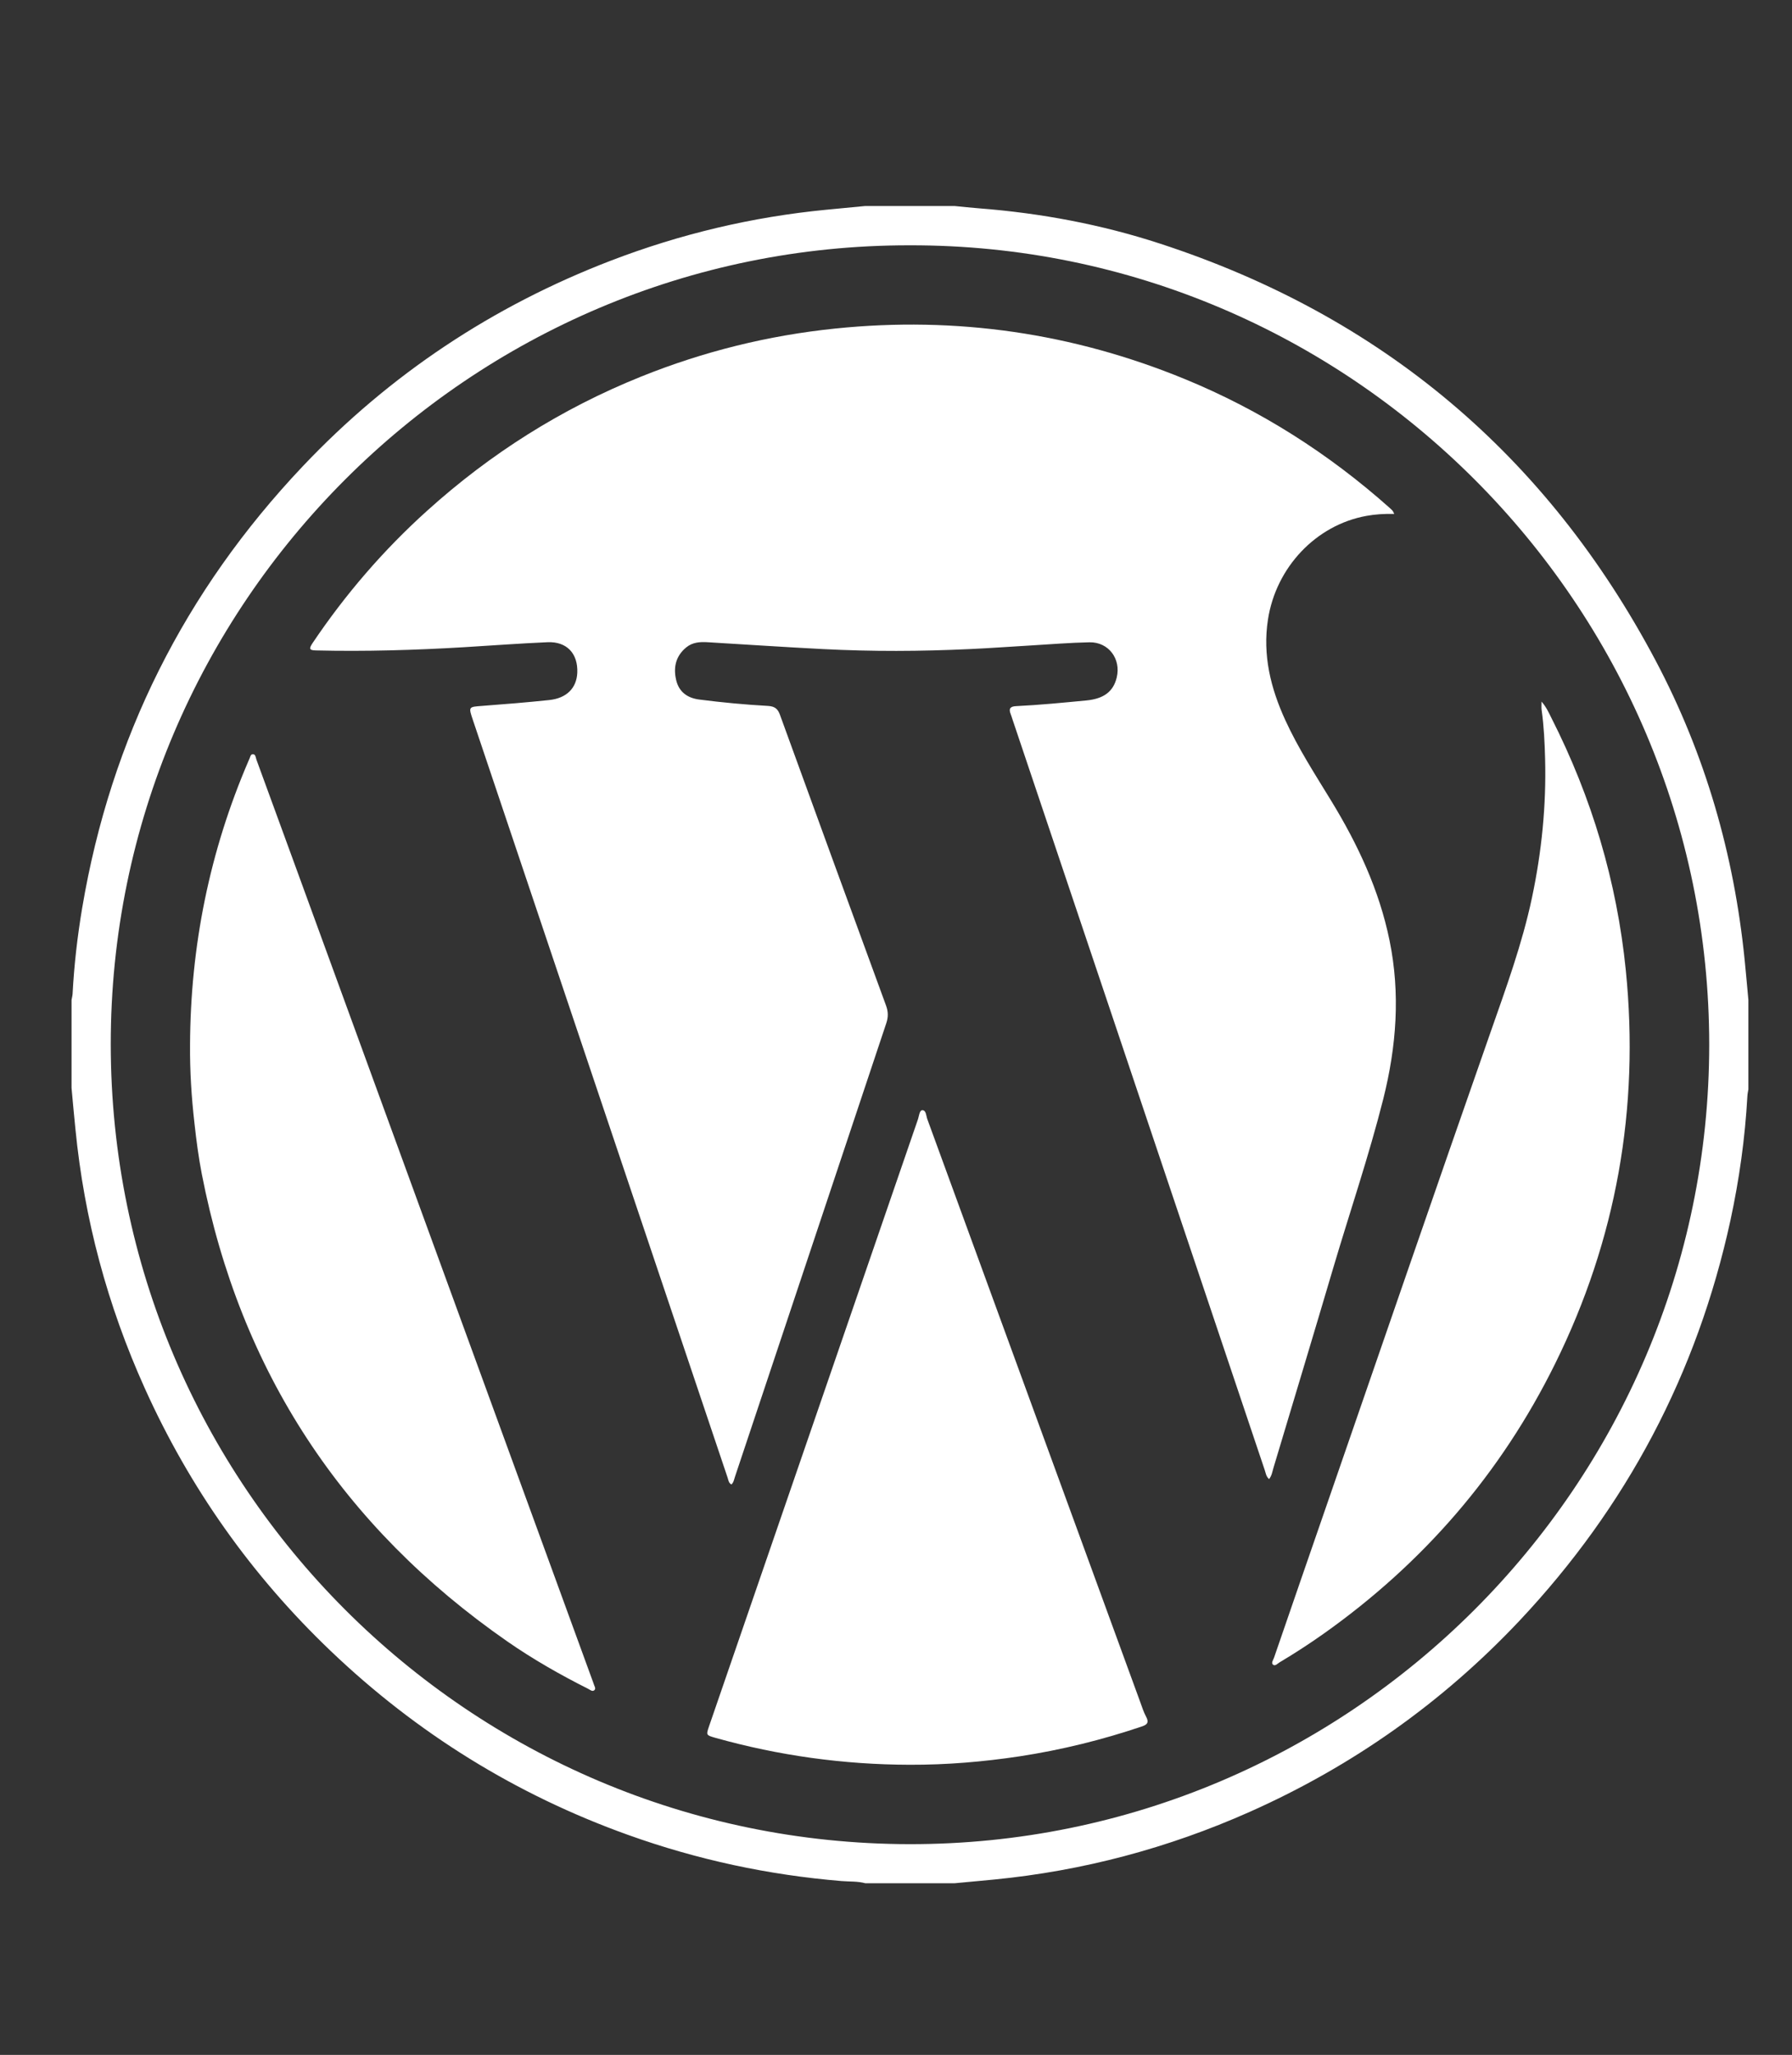
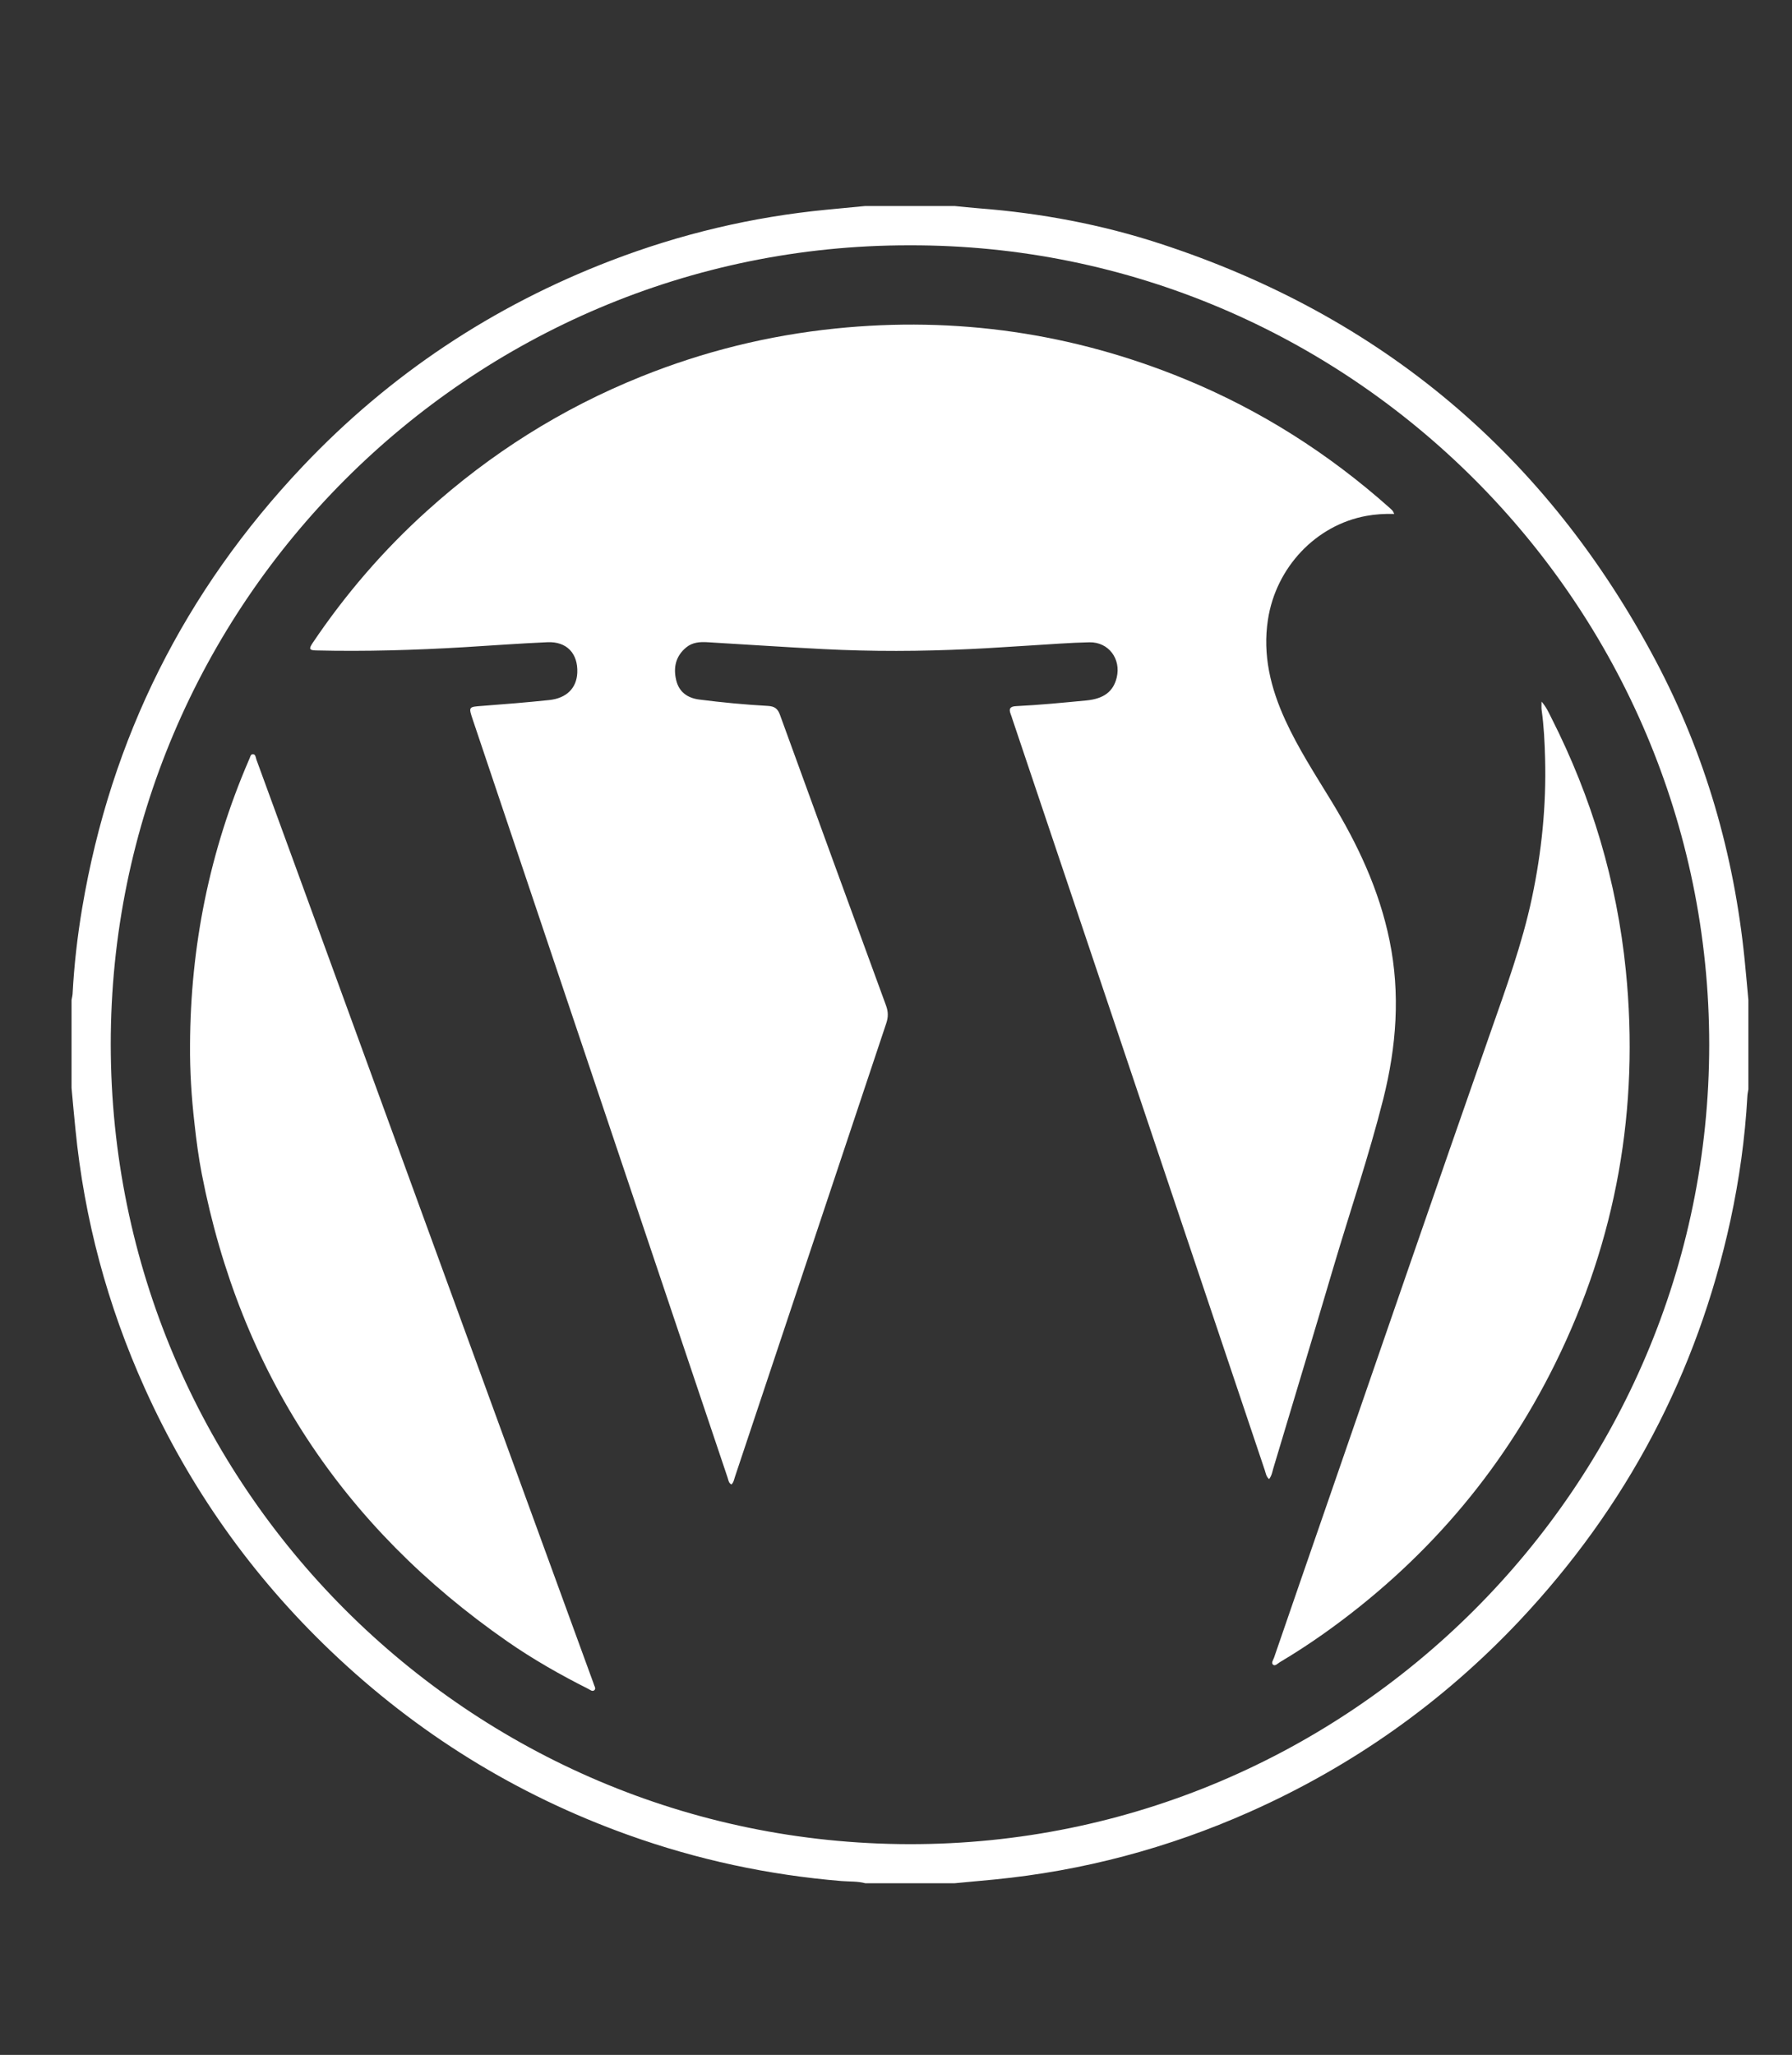
<svg xmlns="http://www.w3.org/2000/svg" version="1.1" id="Layer_1" x="0px" y="0px" width="41px" height="47px" viewBox="0 0 41 47" enable-background="new 0 0 41 47" xml:space="preserve">
  <rect x="0" y="0" width="41" height="47" fill="#333333" stroke="none" />
  <path fill-rule="evenodd" clip-rule="evenodd" fill="#FFFFFF" d="M1.637,24.884c0-0.671,0-1.342,0-2.013  c0.008-0.047,0.021-0.094,0.024-0.141c0.035-0.66,0.11-1.315,0.22-1.967c0.655-3.878,2.344-7.244,5.044-10.096  c1.99-2.102,4.349-3.668,7.053-4.706c1.59-0.61,3.233-1,4.929-1.164c0.297-0.029,0.593-0.056,0.889-0.085c0.682,0,1.363,0,2.045,0  c0.186,0.018,0.371,0.039,0.557,0.053c1.412,0.109,2.799,0.368,4.145,0.808c5.064,1.652,8.848,4.838,11.34,9.542  c1.131,2.138,1.791,4.426,2.033,6.834c0.031,0.307,0.057,0.614,0.086,0.921c0,0.682,0,1.364,0,2.045  c-0.008,0.053-0.021,0.105-0.023,0.158c-0.053,0.958-0.186,1.907-0.389,2.846c-0.762,3.499-2.377,6.551-4.83,9.156  c-1.762,1.868-3.822,3.323-6.168,4.367c-1.865,0.829-3.813,1.348-5.844,1.547c-0.303,0.029-0.604,0.057-0.906,0.085  c-0.682,0-1.363,0-2.045,0c-0.177-0.048-0.36-0.035-0.539-0.05c-1.676-0.138-3.306-0.488-4.889-1.056  c-2.564-0.919-4.831-2.325-6.8-4.204c-1.81-1.727-3.23-3.732-4.258-6.014c-0.852-1.89-1.384-3.866-1.586-5.931  C1.693,25.51,1.666,25.196,1.637,24.884z M20.813,5.611C10.746,5.596,2.526,13.822,2.534,23.89  c0.007,10.088,8.188,18.274,18.273,18.29c10.064,0.014,18.295-8.199,18.299-18.283C39.106,13.813,30.879,5.587,20.813,5.611z" />
  <path fill-rule="evenodd" clip-rule="evenodd" fill="#FFFFFF" d="M31.899,11.755c-0.23-0.006-0.436,0.008-0.639,0.045  c-1.152,0.21-2.066,1.176-2.25,2.371c-0.125,0.81,0.061,1.566,0.395,2.296c0.295,0.646,0.682,1.242,1.051,1.847  c0.609,0.997,1.1,2.042,1.336,3.197c0.25,1.221,0.158,2.423-0.143,3.623c-0.33,1.309-0.766,2.585-1.148,3.876  c-0.451,1.527-0.912,3.052-1.369,4.577c-0.023,0.08-0.035,0.165-0.096,0.243c-0.068-0.058-0.076-0.136-0.098-0.202  c-1.186-3.523-2.367-7.049-3.553-10.573c-0.74-2.202-1.48-4.403-2.221-6.604c-0.014-0.041-0.025-0.082-0.041-0.121  c-0.051-0.126-0.004-0.173,0.125-0.179c0.539-0.026,1.074-0.079,1.609-0.13c0.396-0.039,0.615-0.201,0.693-0.525  c0.102-0.426-0.186-0.813-0.623-0.805c-0.445,0.008-0.893,0.046-1.34,0.072c-0.467,0.027-0.934,0.062-1.402,0.083  c-1.117,0.053-2.236,0.058-3.354,0c-0.882-0.045-1.764-0.105-2.646-0.157c-0.173-0.01-0.342,0.001-0.485,0.119  c-0.242,0.199-0.298,0.462-0.229,0.75c0.064,0.268,0.256,0.407,0.526,0.442c0.523,0.067,1.048,0.117,1.574,0.146  c0.152,0.009,0.225,0.064,0.275,0.206c0.806,2.218,1.615,4.435,2.427,6.65c0.05,0.138,0.052,0.261,0.005,0.4  c-1.156,3.46-2.31,6.922-3.465,10.383c-0.019,0.058-0.028,0.123-0.079,0.168c-0.066-0.036-0.068-0.101-0.086-0.153  c-0.816-2.422-1.63-4.846-2.445-7.269c-1.127-3.353-2.255-6.706-3.382-10.058c-0.105-0.312-0.104-0.304,0.216-0.328  c0.51-0.038,1.02-0.08,1.527-0.133c0.401-0.042,0.628-0.274,0.644-0.625c0.018-0.439-0.239-0.716-0.679-0.698  c-0.632,0.027-1.265,0.075-1.897,0.113c-1.133,0.068-2.267,0.102-3.402,0.075c-0.155-0.003-0.167-0.037-0.077-0.171  c0.75-1.114,1.621-2.125,2.619-3.024c1.45-1.309,3.077-2.336,4.89-3.066c1.432-0.577,2.916-0.944,4.452-1.102  c2.764-0.283,5.43,0.103,7.996,1.157c1.73,0.711,3.289,1.703,4.686,2.947c0.023,0.021,0.047,0.043,0.068,0.067  C31.875,11.697,31.879,11.713,31.899,11.755z" />
-   <path fill-rule="evenodd" clip-rule="evenodd" fill="#FFFFFF" d="M20.813,40.364c-1.509-0.003-2.992-0.208-4.446-0.616  c-0.214-0.061-0.214-0.062-0.142-0.271c1.593-4.627,3.185-9.256,4.78-13.884c0.023-0.073,0.033-0.201,0.098-0.2  c0.088,0.001,0.086,0.128,0.113,0.203c1.625,4.447,3.25,8.895,4.875,13.342c0.039,0.11,0.076,0.224,0.131,0.326  c0.061,0.117,0.045,0.175-0.088,0.221c-0.916,0.31-1.85,0.54-2.805,0.686C22.495,40.297,21.659,40.367,20.813,40.364z" />
  <path fill-rule="evenodd" clip-rule="evenodd" fill="#FFFFFF" d="M4.348,23.896c0.01-2.255,0.446-4.422,1.339-6.496  c0.004-0.01,0.007-0.021,0.012-0.029c0.026-0.043,0.027-0.122,0.088-0.121c0.062,0.001,0.063,0.077,0.08,0.125  c0.286,0.78,0.571,1.56,0.856,2.341c1.9,5.204,3.799,10.408,5.698,15.611c0.382,1.046,0.763,2.092,1.145,3.138  c0.006,0.015,0.012,0.029,0.016,0.045c0.011,0.05,0.062,0.107,0.017,0.148c-0.046,0.042-0.1-0.01-0.145-0.032  c-0.638-0.321-1.259-0.674-1.846-1.082c-3.772-2.62-6.113-6.18-6.991-10.692c-0.074-0.382-0.125-0.769-0.167-1.154  C4.381,25.1,4.343,24.499,4.348,23.896z" />
  <path fill-rule="evenodd" clip-rule="evenodd" fill="#FFFFFF" d="M35.27,16.047c0.115,0.134,0.166,0.257,0.225,0.373  c0.924,1.82,1.498,3.743,1.703,5.775c0.316,3.154-0.215,6.158-1.619,8.999c-1.24,2.509-3.02,4.564-5.305,6.18  c-0.322,0.227-0.652,0.442-0.992,0.644c-0.049,0.028-0.104,0.097-0.154,0.058s0.002-0.108,0.021-0.16  c0.406-1.183,0.816-2.366,1.225-3.549c1.238-3.579,2.469-7.161,3.721-10.735c0.357-1.021,0.73-2.035,0.955-3.096  c0.223-1.052,0.33-2.115,0.301-3.189c-0.01-0.367-0.027-0.734-0.078-1.099C35.264,16.195,35.27,16.142,35.27,16.047z" />
</svg>